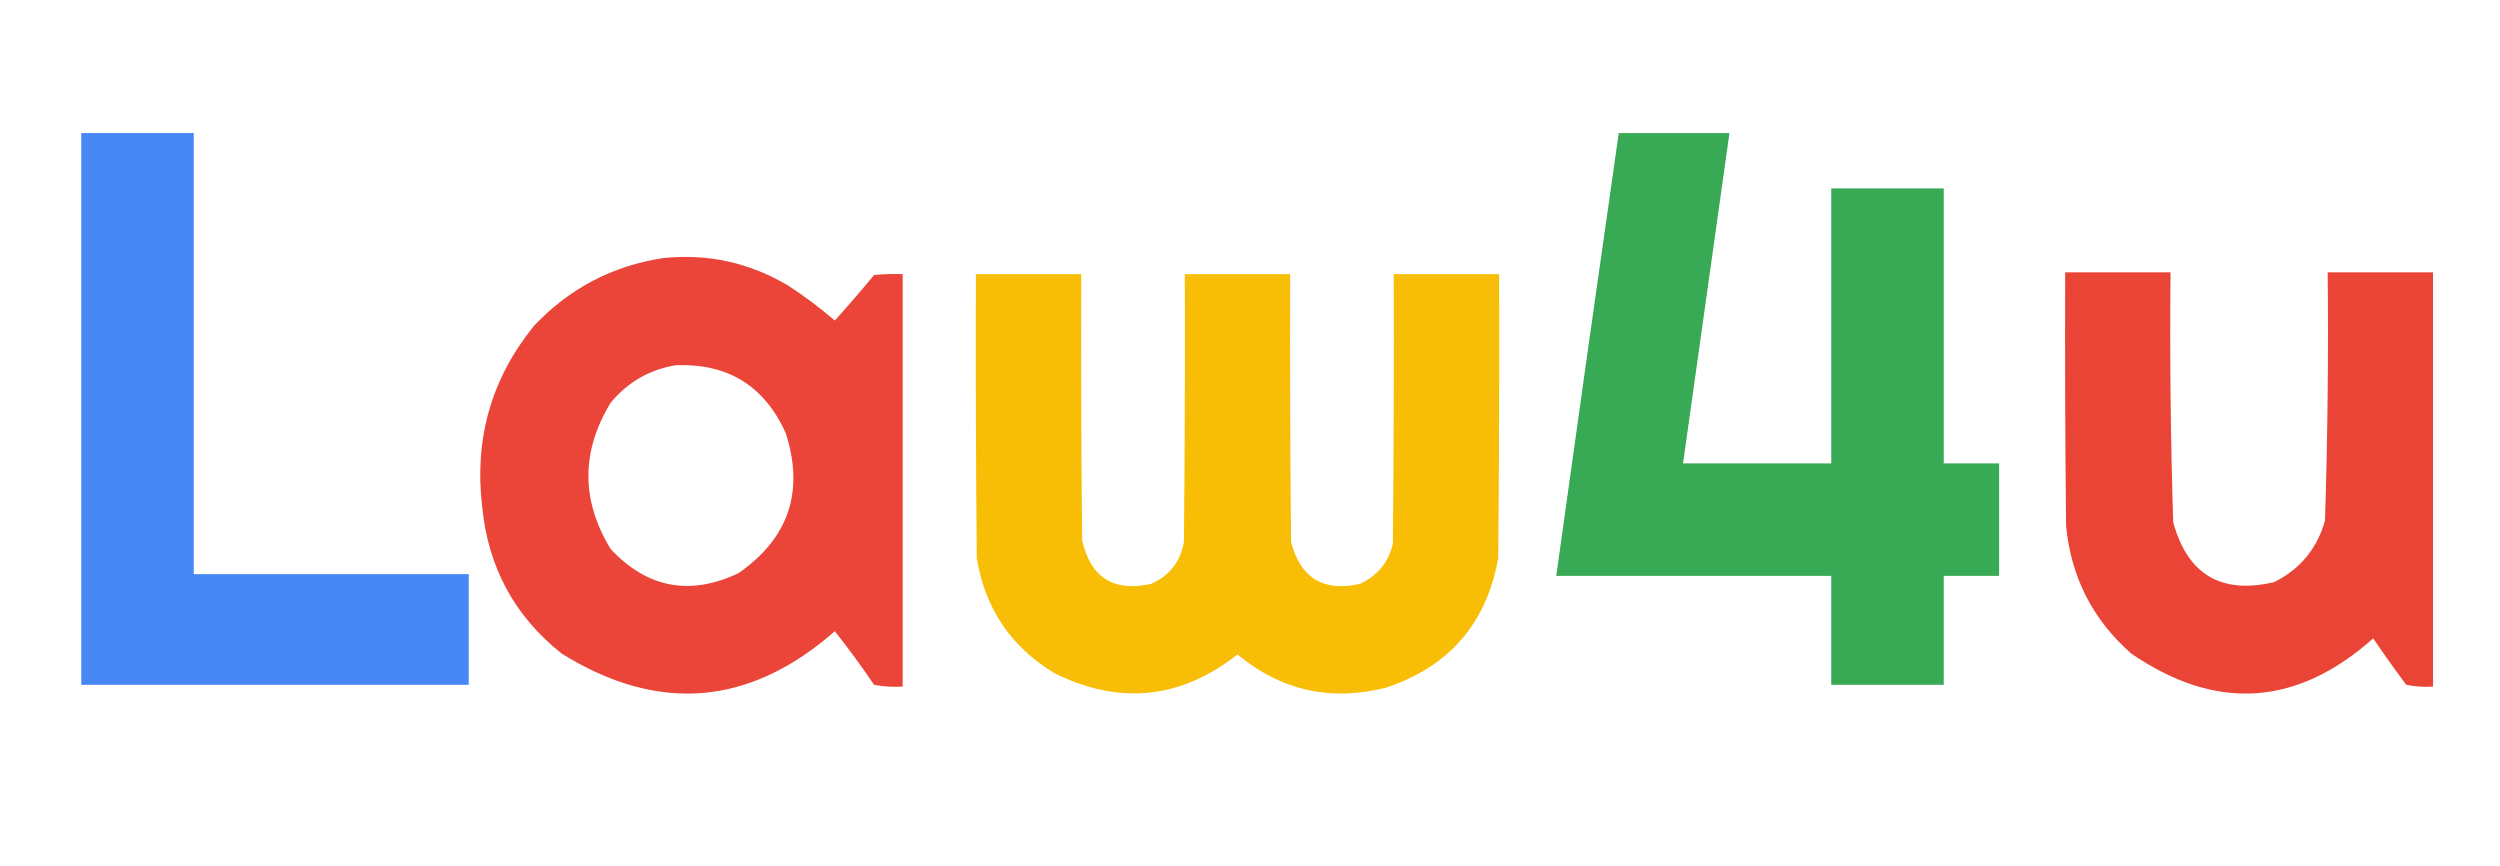
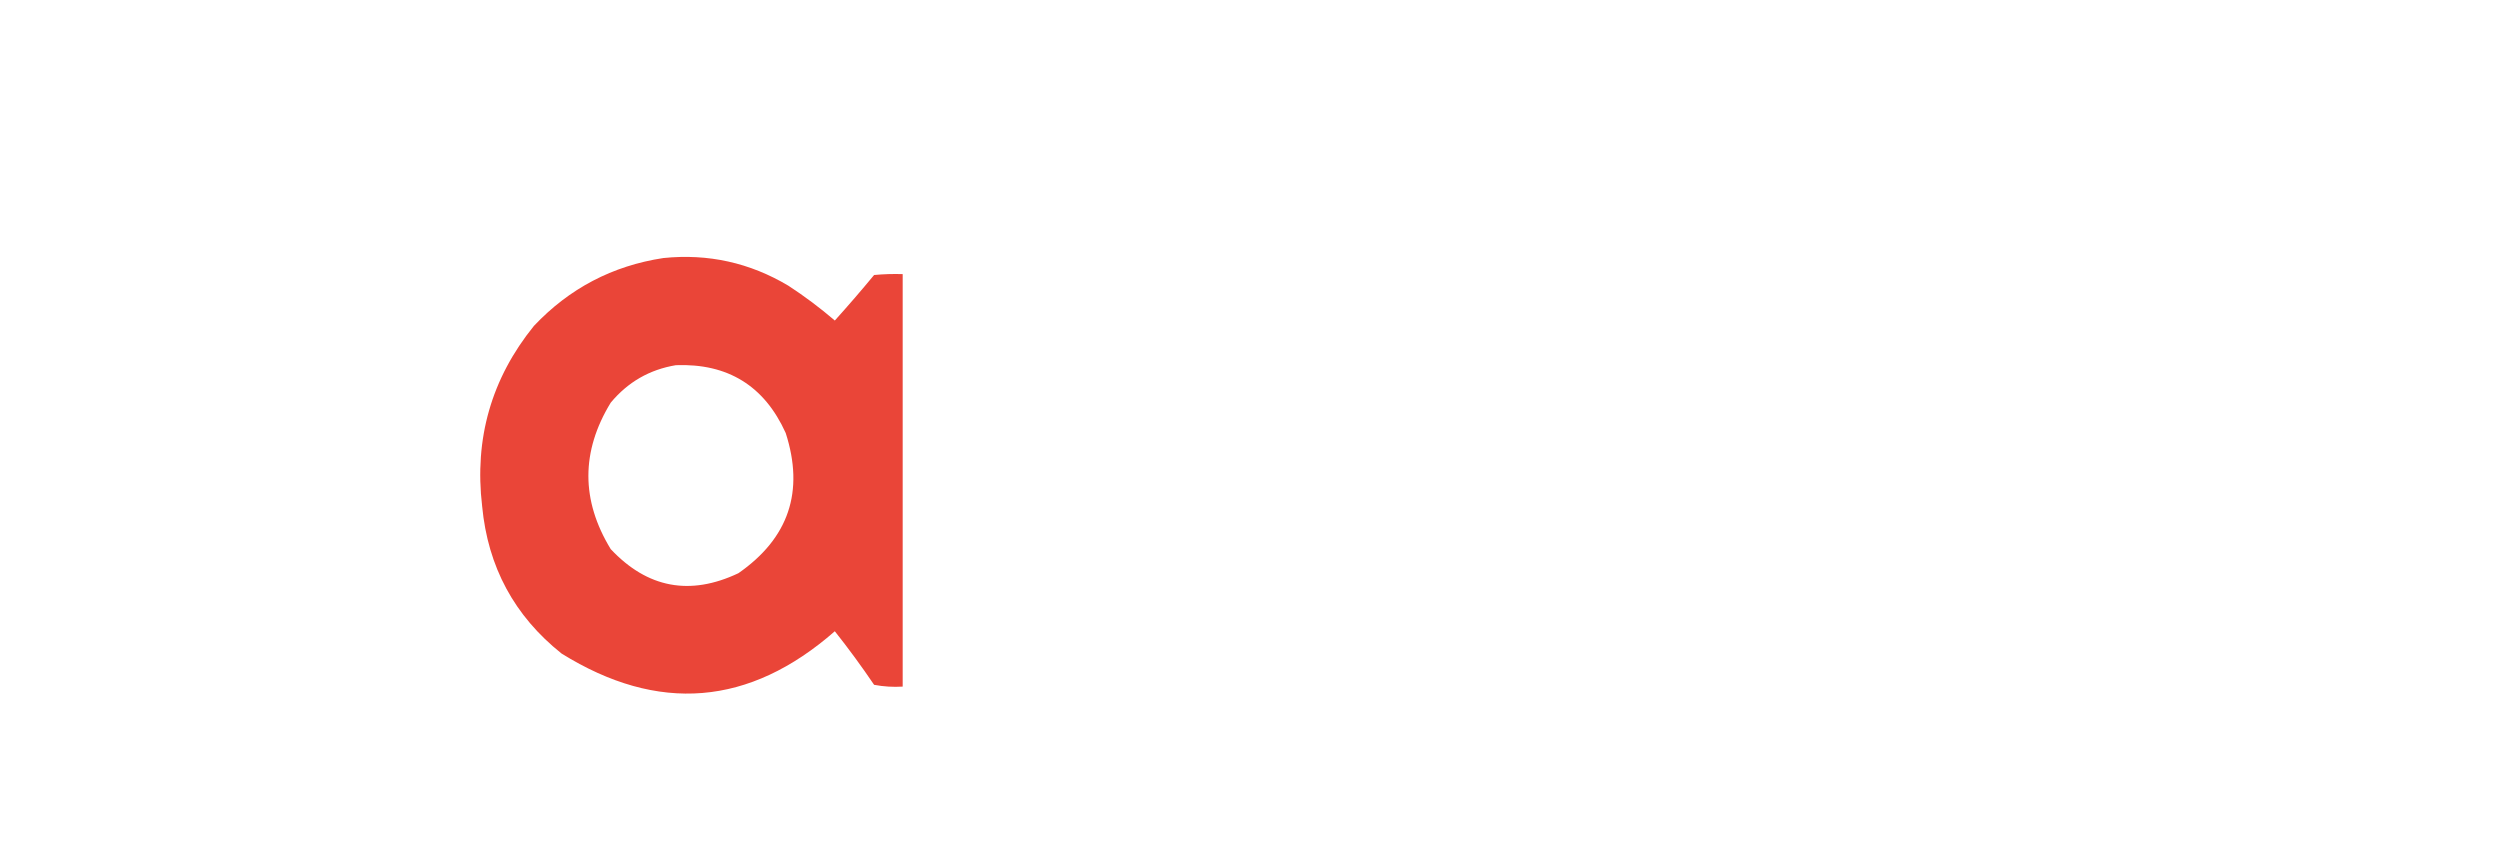
<svg xmlns="http://www.w3.org/2000/svg" version="1.1" width="1400px" height="485px" style="shape-rendering:geometricPrecision; text-rendering:geometricPrecision; image-rendering:optimizeQuality; fill-rule:evenodd; clip-rule:evenodd">
  <g>
-     <path style="opacity:0.983" fill="#4385f5" d="M 45.5,74.5 C 66.5,74.5 87.5,74.5 108.5,74.5C 108.5,156.833 108.5,239.167 108.5,321.5C 159.833,321.5 211.167,321.5 262.5,321.5C 262.5,342.167 262.5,362.833 262.5,383.5C 190.167,383.5 117.833,383.5 45.5,383.5C 45.5,280.5 45.5,177.5 45.5,74.5 Z" />
-   </g>
+     </g>
  <g>
-     <path style="opacity:0.978" fill="#34a852" d="M 906.5,74.5 C 927.167,74.5 947.833,74.5 968.5,74.5C 959.833,136.167 951.167,197.833 942.5,259.5C 970.167,259.5 997.833,259.5 1025.5,259.5C 1025.5,208.167 1025.5,156.833 1025.5,105.5C 1046.5,105.5 1067.5,105.5 1088.5,105.5C 1088.5,156.833 1088.5,208.167 1088.5,259.5C 1098.83,259.5 1109.17,259.5 1119.5,259.5C 1119.5,280.5 1119.5,301.5 1119.5,322.5C 1109.17,322.5 1098.83,322.5 1088.5,322.5C 1088.5,342.833 1088.5,363.167 1088.5,383.5C 1067.5,383.5 1046.5,383.5 1025.5,383.5C 1025.5,363.167 1025.5,342.833 1025.5,322.5C 974.167,322.5 922.833,322.5 871.5,322.5C 882.986,239.768 894.652,157.102 906.5,74.5 Z" />
-   </g>
+     </g>
  <g>
    <path style="opacity:0.979" fill="#ea4234" d="M 371.5,144.5 C 396.556,141.944 419.889,147.111 441.5,160C 450.591,165.923 459.258,172.423 467.5,179.5C 474.991,171.173 482.324,162.673 489.5,154C 494.823,153.501 500.156,153.334 505.5,153.5C 505.5,230.5 505.5,307.5 505.5,384.5C 500.125,384.828 494.792,384.495 489.5,383.5C 482.521,373.196 475.188,363.196 467.5,353.5C 419.61,395.425 368.61,399.592 314.5,366C 288.04,344.921 273.206,317.421 270,283.5C 265.529,245.601 275.195,211.934 299,182.5C 318.829,161.503 342.996,148.836 371.5,144.5 Z M 378.5,204.5 C 407.57,203.42 428.07,216.087 440,242.5C 450.534,275.232 441.701,301.399 413.5,321C 386.363,333.839 362.53,329.339 342,307.5C 325.334,280.161 325.334,252.828 342,225.5C 351.6,213.952 363.767,206.952 378.5,204.5 Z" />
  </g>
  <g>
-     <path style="opacity:0.985" fill="#ea4234" d="M 1156.5,152.5 C 1176.17,152.5 1195.83,152.5 1215.5,152.5C 1215.04,199.196 1215.54,245.863 1217,292.5C 1225.05,321.777 1243.88,332.943 1273.5,326C 1288.07,318.761 1297.57,307.261 1302,291.5C 1303.47,245.2 1303.97,198.867 1303.5,152.5C 1323.17,152.5 1342.83,152.5 1362.5,152.5C 1362.5,229.833 1362.5,307.167 1362.5,384.5C 1357.46,384.827 1352.46,384.494 1347.5,383.5C 1341.14,374.972 1334.97,366.306 1329,357.5C 1286.1,395.648 1240.94,398.482 1193.5,366C 1171.94,347.04 1159.77,323.207 1157,294.5C 1156.5,247.168 1156.33,199.835 1156.5,152.5 Z" />
-   </g>
+     </g>
  <g>
-     <path style="opacity:0.987" fill="#f8bc03" d="M 546.5,153.5 C 566.167,153.5 585.833,153.5 605.5,153.5C 605.333,203.168 605.5,252.834 606,302.5C 610.682,323.426 623.515,331.593 644.5,327C 654.844,322.488 661.011,314.655 663,303.5C 663.5,253.501 663.667,203.501 663.5,153.5C 683.167,153.5 702.833,153.5 722.5,153.5C 722.333,203.501 722.5,253.501 723,303.5C 728.261,323.715 741.094,331.548 761.5,327C 771.326,322.508 777.492,315.008 780,304.5C 780.5,254.168 780.667,203.834 780.5,153.5C 800.167,153.5 819.833,153.5 839.5,153.5C 839.667,206.501 839.5,259.501 839,312.5C 832.518,348.985 811.685,373.152 776.5,385C 745.417,392.986 717.584,386.819 693,366.5C 661.14,391.501 626.973,395.001 590.5,377C 566.08,362.237 551.58,340.737 547,312.5C 546.5,259.501 546.333,206.501 546.5,153.5 Z" />
-   </g>
+     </g>
</svg>